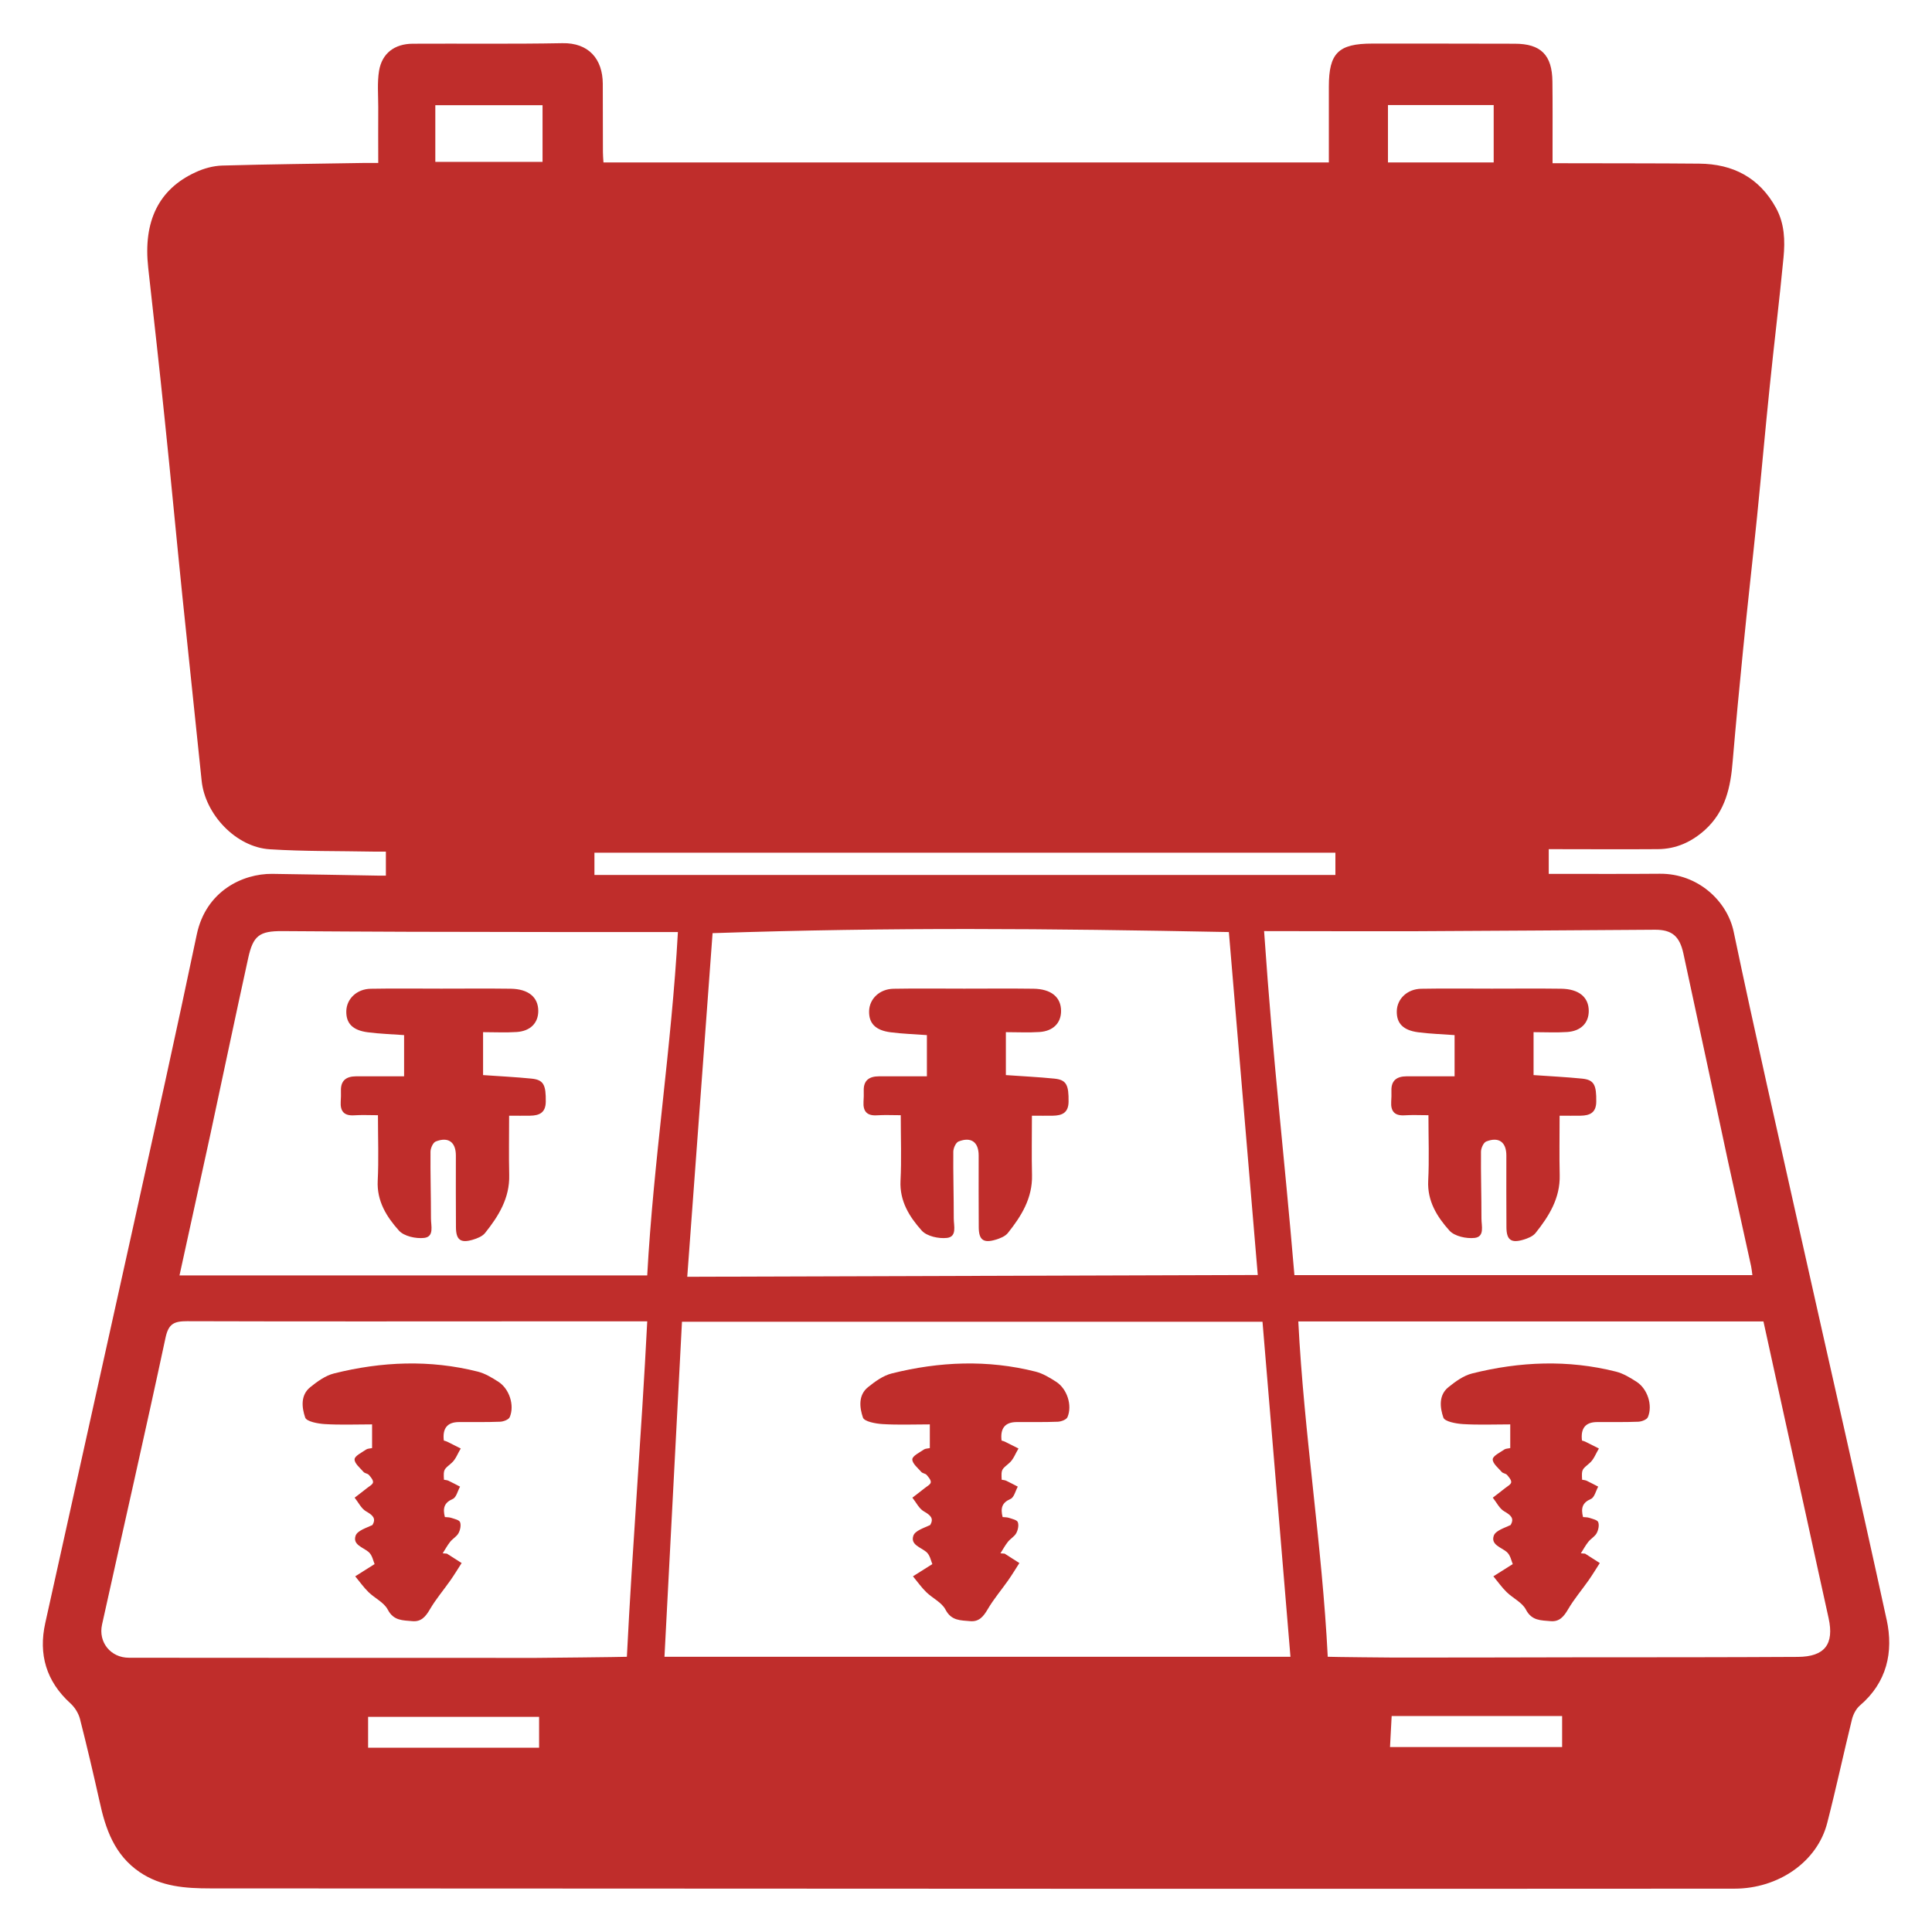
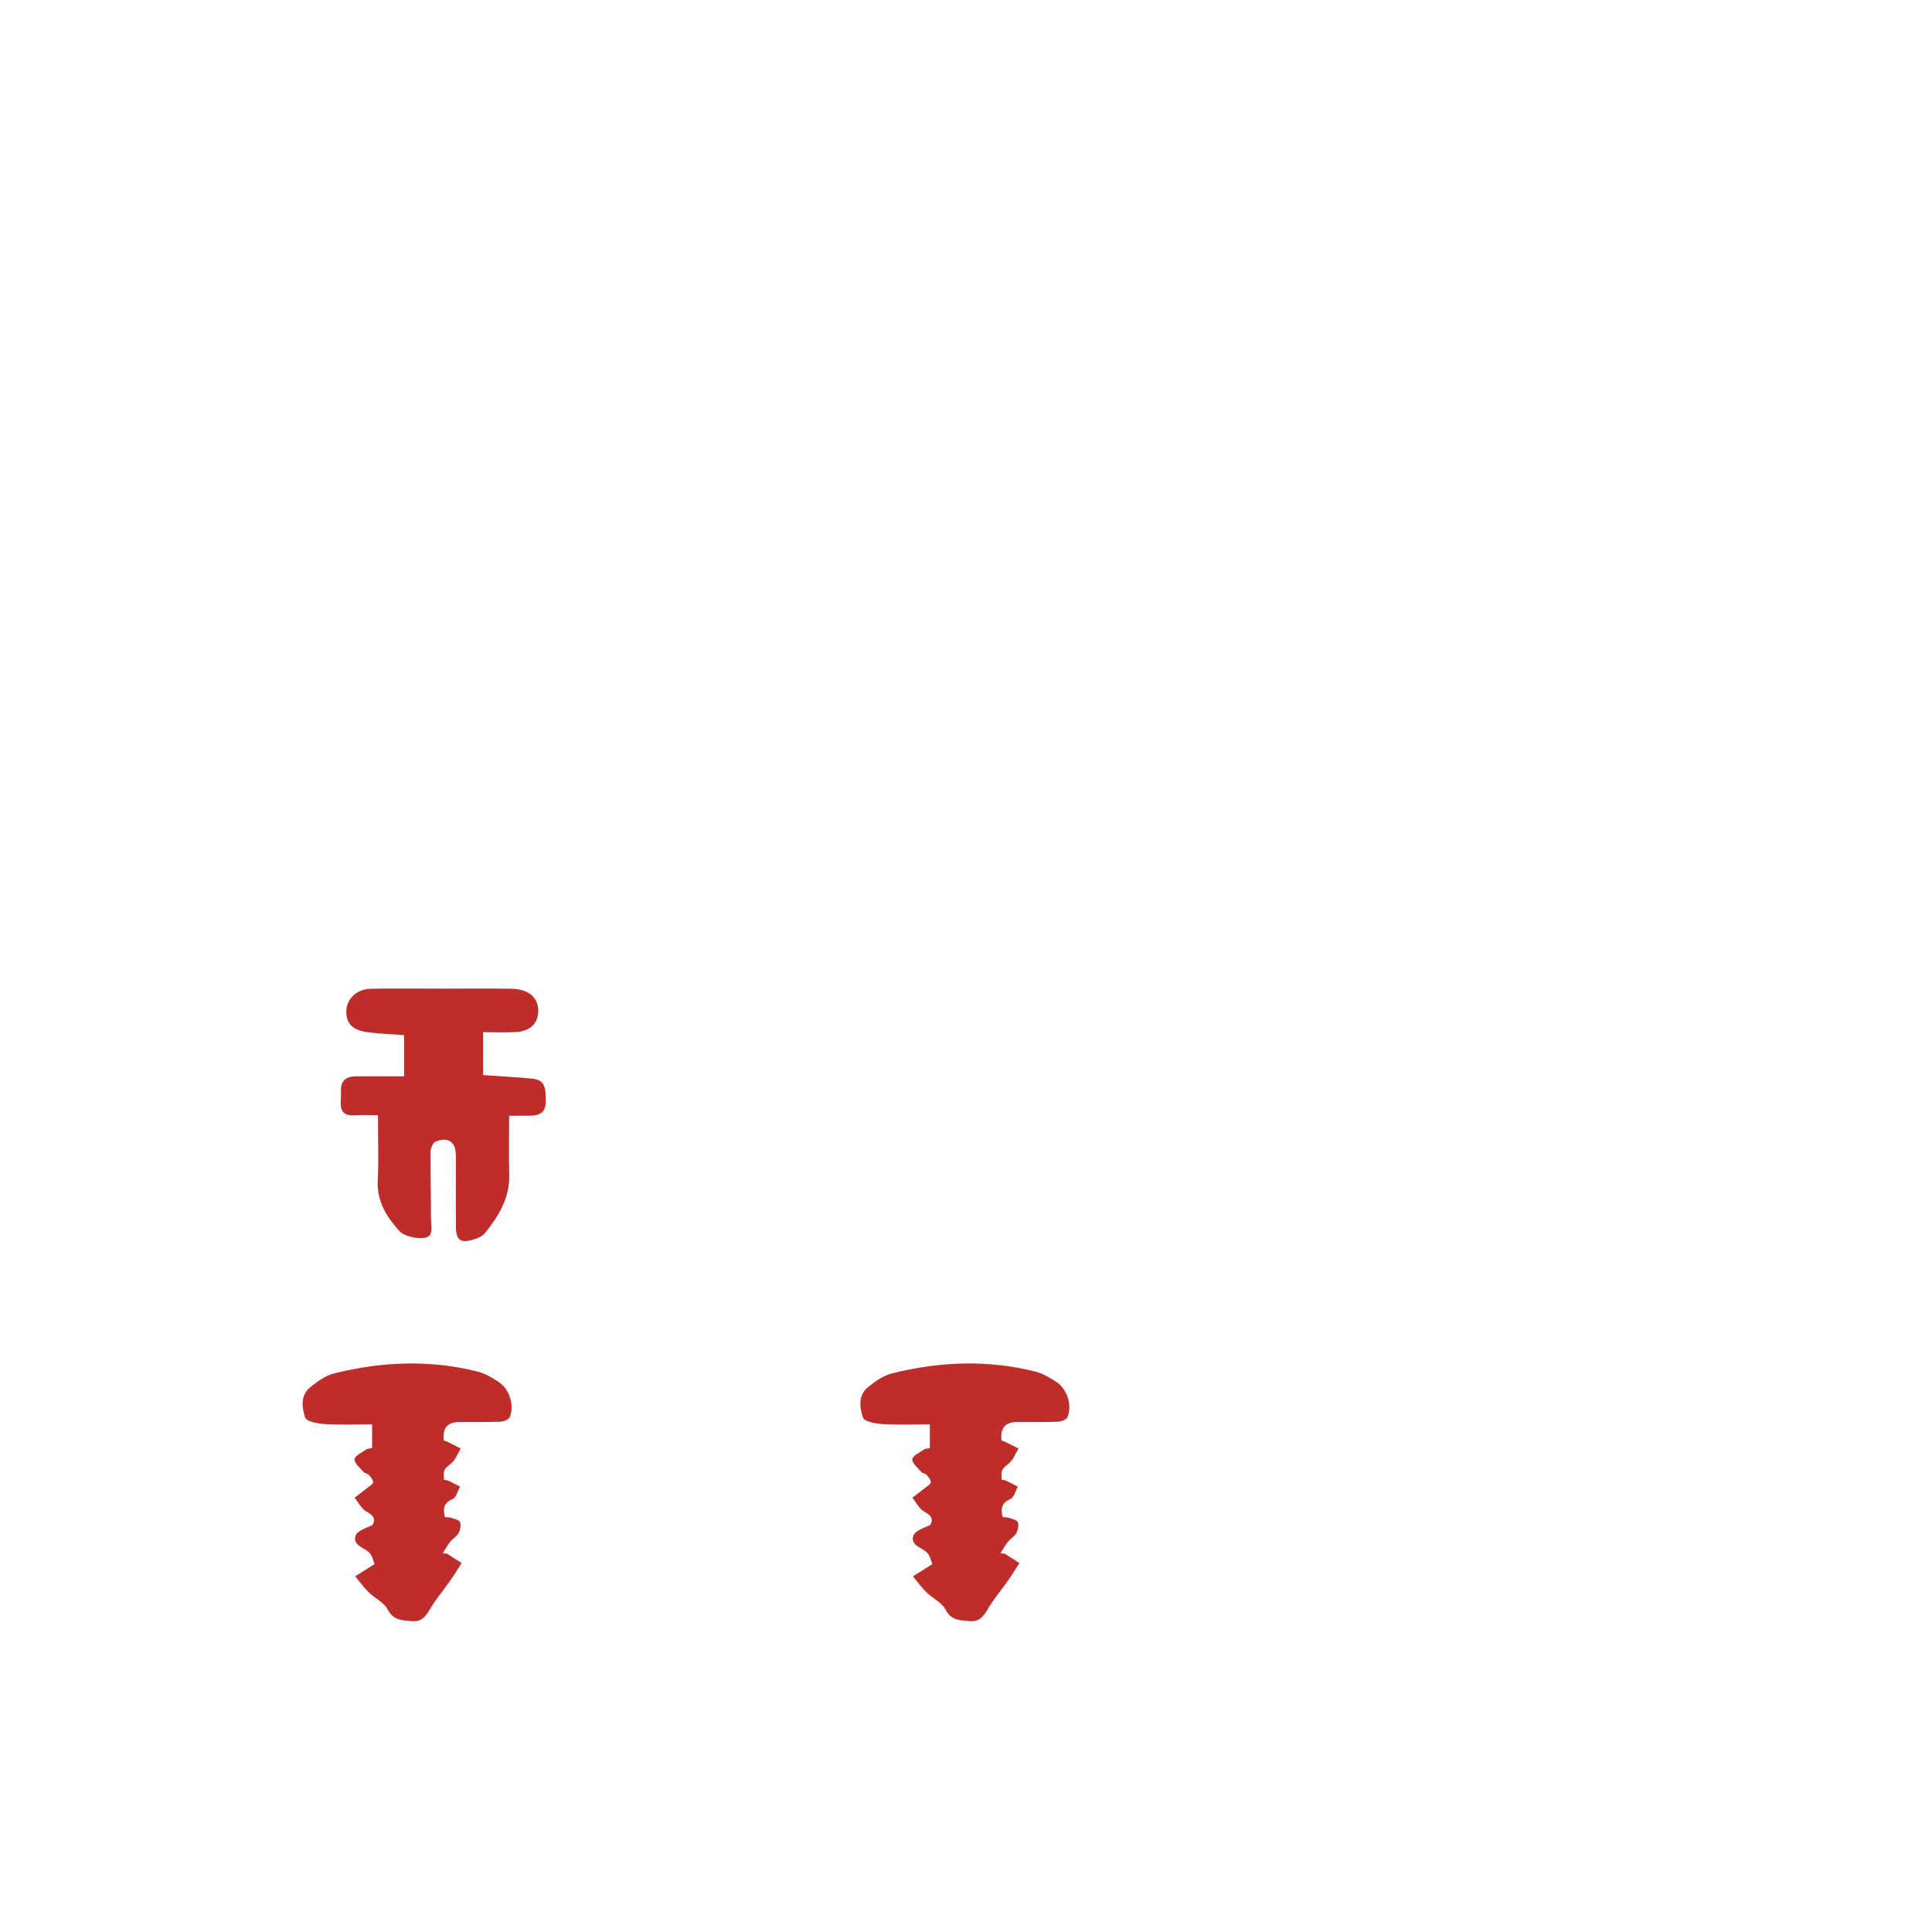
<svg xmlns="http://www.w3.org/2000/svg" id="_Слой_1" viewBox="0 0 1000 1000">
  <defs>
    <style>
      .cls-1 {
        fill: #bf2d2b;
      }
    </style>
  </defs>
  <g id="RAbv0R">
    <g>
-       <path class="cls-1" d="M976.52,838.38c-14.42-66.31-29.62-132.34-44.4-198.51-11.74-52.53-23.75-104.98-34.78-157.65-3.39-15.98-18.59-30.12-38.17-29.97-17.04.14-34,.07-51.04.07h-6.5v-12.8c19.16,0,37.82.14,56.48,0,9.4-.07,17.39-3.68,24.39-9.97,10.67-9.69,13.29-22.27,14.35-35.7,1.63-19.16,3.46-38.39,5.37-57.55,2.26-22.91,4.88-45.74,7.21-68.64,2.26-22.48,4.24-45.03,6.57-67.51,2.26-22.27,5.02-44.54,7.14-66.81.85-8.77.57-17.6-3.89-25.73-8.62-15.69-22.27-22.76-39.73-22.91-22.91-.21-45.74-.14-68.64-.21h-7.28v-7.64c0-11.52.07-23.12-.07-34.64-.14-13.79-6.01-19.58-19.51-19.58-24.6-.07-49.2-.07-73.73-.07-17.6,0-22.48,4.95-22.48,22.27v39.24h-375.46c-.14-2.19-.28-3.82-.28-5.44-.07-11.74,0-23.54-.07-35.28-.07-12.87-7.35-21.28-20.93-21-25.8.49-51.68.14-77.48.28-9.33.07-15.84,4.88-17.39,14-.99,6.08-.42,12.51-.42,18.73-.07,9.54,0,19.09,0,28.99h-7.71c-24.32.42-48.71.64-73.03,1.34-4.67.14-9.54,1.48-13.79,3.46-19.16,8.77-27.22,25.45-24.53,49.49,2.9,26.23,5.87,52.38,8.55,78.61,3.18,30.4,6.01,60.87,9.12,91.27,3.25,31.81,6.72,63.63,9.97,95.51,1.77,17.53,17.82,34.5,35.35,35.56,17.82,1.13,35.7.85,53.52,1.2h6.5v12.44h-3.46c-18.45-.28-36.97-.71-55.42-.92-15.2-.14-34.29,8.84-39.02,31.46-10.6,50.62-21.84,101.09-33.01,151.64-15.06,68.22-30.33,136.44-45.39,204.66-3.61,16.19.49,30.19,13.01,41.57,2.26,2.05,4.17,5.09,4.95,8.06,3.61,14.14,6.93,28.35,10.11,42.56,3.11,14.42,7.71,27.78,20.71,36.69,11.24,7.64,23.82,8.48,36.69,8.48,165.28.07,330.57.14,495.85.21,97.63,0,195.33,0,292.96-.07,22.91,0,42.98-14,48.07-34.07,4.59-17.81,8.41-35.77,12.8-53.59.64-2.55,2.12-5.44,4.1-7.14,14-11.95,17.46-27.64,13.86-44.4ZM718.41,54.38h54.72v29.69h-54.72v-29.69ZM730.15,482.01c42.13-.21,84.34-.49,126.54-.78,8.55,0,12.65,3.18,14.63,12.3,7.78,35.84,15.41,71.75,23.12,107.67,3.96,18.1,7.99,36.2,11.95,54.29.28,1.41.42,2.83.64,4.52h-237.04c-5.65-66.68-10.8-107.28-15.7-178.08,11.38,0,65.4.14,75.86.07ZM719.47,904.27c.28-5.44.57-10.53.85-16.05h88.23v16.05h-89.08ZM190.53,904.62v-15.98h88.51v15.98h-88.51ZM667.95,857.54h-324.02l9.06-173.41h300.48c4.78,57.83,9.69,115.3,14.47,173.41ZM355.72,660.87l13.11-177.87c93.95-3.12,172.18-2.4,267.23-.57,5.03,59.24,9.94,118.06,14.96,177.51l-295.3.92ZM307.68,441.36h383.52v11.52h-383.52v-11.52ZM225.32,54.45h55.5v29.34h-55.5v-29.34ZM109.16,585.86c6.43-29.97,12.72-59.95,19.3-89.92,2.55-11.66,5.8-14.07,17.67-14,22.06.14,44.11.28,66.1.35,27.29.07,54.58.07,81.86.14h56.79c-3.25,59.38-12.63,118.13-15.88,177.73H92.91c5.51-25.1,10.89-49.7,16.26-74.3ZM66.68,858.04c-9.33,0-15.91-7.99-13.86-17.18,10.96-49.56,22.27-98.97,32.87-148.53,1.56-7.21,4.45-8.48,11.17-8.48,62.78.21,125.55.07,188.33.07h49.82c-2.97,58.46-7.65,115.73-10.54,173.63-2.33.14-44.72.57-46.77.57-70.34,0-140.68,0-211.02-.07ZM930.5,857.61c-37.61.21-75.15.21-112.76.21-31.88.07-63.84.14-95.72.14-1.63,0-32.45-.28-34.78-.42-2.9-57.76-12.27-115.16-15.24-173.56h240.76c7.35,33.65,14.7,67.02,22.06,100.39,3.89,17.74,7.71,35.42,11.66,53.16,2.97,13.5-1.98,20.01-15.98,20.08Z" />
      <path class="cls-1" d="M231.34,804.17c2.53,1.62,5.07,3.24,7.6,4.86-1.9,2.95-3.71,5.97-5.72,8.84-3.54,5.05-7.58,9.78-10.68,15.08-2.22,3.79-4.51,6.59-9.14,6.15-4.87-.46-9.66-.11-12.7-5.97-1.93-3.73-6.75-5.9-9.97-9.06-2.53-2.48-4.59-5.43-6.87-8.17,2.81-1.77,5.63-3.55,10.03-6.33-.62-1.34-1.17-4.69-3.15-6.31-2.99-2.46-8.26-3.7-6.68-8.37.88-2.61,5.41-4,8.69-5.52,2.1-3.45.15-5.14-3.27-7.1-2.5-1.44-3.98-4.66-5.92-7.08,2.13-1.64,4.28-3.25,6.37-4.93,1.17-.93,3.01-1.89,3.15-3,.15-1.2-1.18-2.74-2.17-3.87-.64-.73-2.07-.76-2.71-1.49-1.82-2.09-4.76-4.44-4.67-6.58.07-1.77,3.75-3.49,5.97-5.04.75-.53,1.91-.48,3.09-.75v-12.27c-8.21,0-16.35.34-24.44-.15-3.61-.22-9.48-1.3-10.19-3.4-1.72-5.08-2.55-11.54,2.64-15.72,3.66-2.95,7.86-6,12.29-7.1,24.68-6.17,49.59-7.21,74.46-.93,3.75.95,7.3,3.12,10.61,5.24,5.67,3.64,8.47,12.18,5.88,18.3-.55,1.3-3.22,2.31-4.96,2.38-7.13.29-14.27.13-21.41.18q-8.9.06-7.75,9.57c.52.17,1.12.29,1.66.55,2.38,1.17,4.74,2.37,7.1,3.56-1.55,2.54-2.6,5.64-4.75,7.49-4,3.45-4.26,3.15-3.94,8.69.72.14,1.57.16,2.28.49,2.05.96,4.04,2.04,6.05,3.07-1.22,2.2-1.93,5.58-3.76,6.37-4.49,1.94-5.25,4.8-4.09,9.38.98.11,2.21.05,3.29.41,1.65.56,4.14,1.07,4.57,2.23.6,1.62.08,4.06-.81,5.7-.95,1.76-3.04,2.86-4.33,4.49-1.46,1.84-2.58,3.94-3.85,5.93.73.06,1.45.12,2.18.17Z" />
      <path class="cls-1" d="M520.03,804.17c2.53,1.62,5.07,3.24,7.6,4.86-1.9,2.95-3.71,5.97-5.72,8.84-3.54,5.05-7.58,9.78-10.68,15.08-2.22,3.79-4.51,6.59-9.14,6.15-4.87-.46-9.66-.11-12.7-5.97-1.93-3.73-6.75-5.9-9.97-9.06-2.53-2.48-4.59-5.43-6.87-8.17,2.81-1.77,5.63-3.55,10.03-6.33-.62-1.34-1.17-4.69-3.15-6.31-2.99-2.46-8.26-3.7-6.68-8.37.88-2.61,5.41-4,8.69-5.52,2.1-3.45.15-5.14-3.27-7.1-2.5-1.44-3.98-4.66-5.92-7.08,2.13-1.64,4.28-3.25,6.37-4.93,1.17-.93,3.01-1.89,3.15-3,.15-1.2-1.18-2.74-2.17-3.87-.64-.73-2.07-.76-2.71-1.49-1.82-2.09-4.76-4.44-4.67-6.58.07-1.77,3.75-3.49,5.97-5.04.75-.53,1.91-.48,3.09-.75v-12.27c-8.21,0-16.35.34-24.44-.15-3.61-.22-9.48-1.3-10.19-3.4-1.72-5.08-2.55-11.54,2.64-15.72,3.66-2.95,7.86-6,12.29-7.1,24.68-6.17,49.59-7.21,74.46-.93,3.75.95,7.3,3.12,10.61,5.24,5.67,3.64,8.47,12.18,5.88,18.3-.55,1.3-3.22,2.31-4.96,2.38-7.13.29-14.27.13-21.41.18q-8.9.06-7.75,9.57c.52.17,1.12.29,1.66.55,2.38,1.17,4.74,2.37,7.1,3.56-1.55,2.54-2.6,5.64-4.75,7.49-4,3.45-4.26,3.15-3.94,8.69.72.14,1.57.16,2.28.49,2.05.96,4.04,2.04,6.05,3.07-1.22,2.2-1.93,5.58-3.76,6.37-4.49,1.94-5.25,4.8-4.09,9.38.98.11,2.21.05,3.29.41,1.65.56,4.14,1.07,4.57,2.23.6,1.62.08,4.06-.81,5.7-.95,1.76-3.04,2.86-4.33,4.49-1.46,1.84-2.58,3.94-3.85,5.93.73.06,1.45.12,2.18.17Z" />
-       <path class="cls-1" d="M820.45,804.17c2.53,1.62,5.07,3.24,7.6,4.86-1.9,2.95-3.71,5.97-5.72,8.84-3.54,5.05-7.58,9.78-10.68,15.08-2.22,3.79-4.51,6.59-9.14,6.15-4.87-.46-9.66-.11-12.7-5.97-1.93-3.73-6.75-5.9-9.97-9.06-2.53-2.48-4.59-5.43-6.87-8.17,2.81-1.77,5.63-3.55,10.03-6.33-.62-1.34-1.17-4.69-3.15-6.31-2.99-2.46-8.26-3.7-6.68-8.37.88-2.61,5.41-4,8.69-5.52,2.1-3.45.15-5.14-3.27-7.1-2.5-1.44-3.98-4.66-5.92-7.08,2.13-1.64,4.28-3.25,6.37-4.93,1.17-.93,3.01-1.89,3.15-3,.15-1.2-1.18-2.74-2.17-3.87-.64-.73-2.07-.76-2.71-1.49-1.82-2.09-4.76-4.44-4.67-6.58.07-1.77,3.75-3.49,5.97-5.04.75-.53,1.91-.48,3.09-.75v-12.27c-8.21,0-16.35.34-24.44-.15-3.61-.22-9.48-1.3-10.19-3.4-1.72-5.08-2.55-11.54,2.64-15.72,3.66-2.95,7.86-6,12.29-7.1,24.68-6.17,49.59-7.21,74.46-.93,3.75.95,7.3,3.12,10.61,5.24,5.67,3.64,8.47,12.18,5.88,18.3-.55,1.3-3.22,2.31-4.96,2.38-7.13.29-14.27.13-21.41.18q-8.9.06-7.75,9.57c.52.17,1.12.29,1.66.55,2.38,1.17,4.74,2.37,7.1,3.56-1.55,2.54-2.6,5.64-4.75,7.49-4,3.45-4.26,3.15-3.94,8.69.72.14,1.57.16,2.28.49,2.05.96,4.04,2.04,6.05,3.07-1.22,2.2-1.93,5.58-3.76,6.37-4.49,1.94-5.25,4.8-4.09,9.38.98.11,2.21.05,3.29.41,1.65.56,4.14,1.07,4.57,2.23.6,1.62.08,4.06-.81,5.7-.95,1.76-3.04,2.86-4.33,4.49-1.46,1.84-2.58,3.94-3.85,5.93.73.06,1.45.12,2.18.17Z" />
      <path class="cls-1" d="M195.62,577.23c-4.43,0-8.36-.21-12.26.05-5.21.35-7.3-2.02-7.01-7.01.11-1.88.19-3.77.12-5.65-.19-5.45,2.87-7.49,7.81-7.52,8.15-.04,16.29-.01,24.88-.01v-21.32c-6.43-.48-12.68-.66-18.84-1.47-7.87-1.03-11.27-4.69-11.07-11.06.2-6.27,5.43-11.33,12.61-11.46,12.18-.22,24.36-.06,36.54-.06,11.97,0,23.94-.12,35.91.04,9.2.13,14.27,4.37,14.3,11.45.03,6.24-4.04,10.49-11.2,10.96-5.61.37-11.26.07-17.37.07v22.22c8.51.6,16.83,1,25.11,1.83,6.24.63,7.45,3.26,7.34,11.98-.07,5.73-3.37,7.13-8.1,7.21-3.31.06-6.63.01-10.87.01,0,10.71-.19,20.71.05,30.71.29,11.92-5.49,21.24-12.49,29.99-1.4,1.76-4.07,2.81-6.37,3.49-6.3,1.86-8.66.11-8.71-6.42-.11-12.39-.03-24.78-.04-37.17,0-6.93-3.88-9.83-10.41-7.26-1.42.56-2.7,3.44-2.72,5.26-.11,11.55.26,23.09.24,34.64,0,3.73,1.77,9.4-3.52,10.01-4.26.49-10.43-.85-13.06-3.79-6.36-7.1-11.52-15.25-10.98-25.85.55-10.86.12-21.78.12-33.89Z" />
-       <path class="cls-1" d="M466.22,577.23c-4.43,0-8.36-.21-12.26.05-5.21.35-7.3-2.02-7.01-7.01.11-1.88.19-3.77.12-5.65-.19-5.45,2.87-7.49,7.81-7.52,8.15-.04,16.29-.01,24.88-.01v-21.32c-6.43-.48-12.68-.66-18.84-1.47-7.87-1.03-11.27-4.69-11.07-11.06.2-6.27,5.43-11.33,12.61-11.46,12.18-.22,24.36-.06,36.54-.06,11.97,0,23.94-.12,35.91.04,9.2.13,14.27,4.37,14.3,11.45.03,6.24-4.04,10.49-11.2,10.96-5.61.37-11.26.07-17.37.07v22.22c8.51.6,16.83,1,25.11,1.83,6.24.63,7.45,3.26,7.34,11.98-.07,5.73-3.37,7.13-8.1,7.21-3.31.06-6.63.01-10.87.01,0,10.71-.19,20.71.05,30.71.29,11.92-5.49,21.24-12.49,29.99-1.4,1.76-4.07,2.81-6.37,3.49-6.3,1.86-8.66.11-8.71-6.42-.11-12.39-.03-24.78-.04-37.17,0-6.93-3.88-9.83-10.41-7.26-1.42.56-2.7,3.44-2.72,5.26-.11,11.55.26,23.09.24,34.64,0,3.73,1.77,9.4-3.52,10.01-4.26.49-10.43-.85-13.06-3.79-6.36-7.1-11.52-15.25-10.98-25.85.55-10.86.12-21.78.12-33.89Z" />
-       <path class="cls-1" d="M739.35,577.23c-4.43,0-8.36-.21-12.26.05-5.21.35-7.3-2.02-7.01-7.01.11-1.88.19-3.77.12-5.65-.19-5.45,2.87-7.49,7.81-7.52,8.15-.04,16.29-.01,24.88-.01v-21.32c-6.43-.48-12.68-.66-18.84-1.47-7.87-1.03-11.27-4.69-11.07-11.06.2-6.27,5.43-11.33,12.61-11.46,12.18-.22,24.36-.06,36.54-.06,11.97,0,23.94-.12,35.91.04,9.2.13,14.27,4.37,14.3,11.45.03,6.24-4.04,10.49-11.2,10.96-5.61.37-11.26.07-17.37.07v22.22c8.51.6,16.83,1,25.11,1.83,6.24.63,7.45,3.26,7.34,11.98-.07,5.73-3.37,7.13-8.1,7.21-3.31.06-6.63.01-10.87.01,0,10.71-.19,20.71.05,30.71.29,11.92-5.49,21.24-12.49,29.99-1.4,1.76-4.07,2.81-6.37,3.49-6.3,1.86-8.66.11-8.71-6.42-.11-12.39-.03-24.78-.04-37.17,0-6.93-3.88-9.83-10.41-7.26-1.42.56-2.7,3.44-2.72,5.26-.11,11.55.26,23.09.24,34.64,0,3.73,1.77,9.4-3.52,10.01-4.26.49-10.43-.85-13.06-3.79-6.36-7.1-11.52-15.25-10.98-25.85.55-10.86.12-21.78.12-33.89Z" />
    </g>
  </g>
</svg>